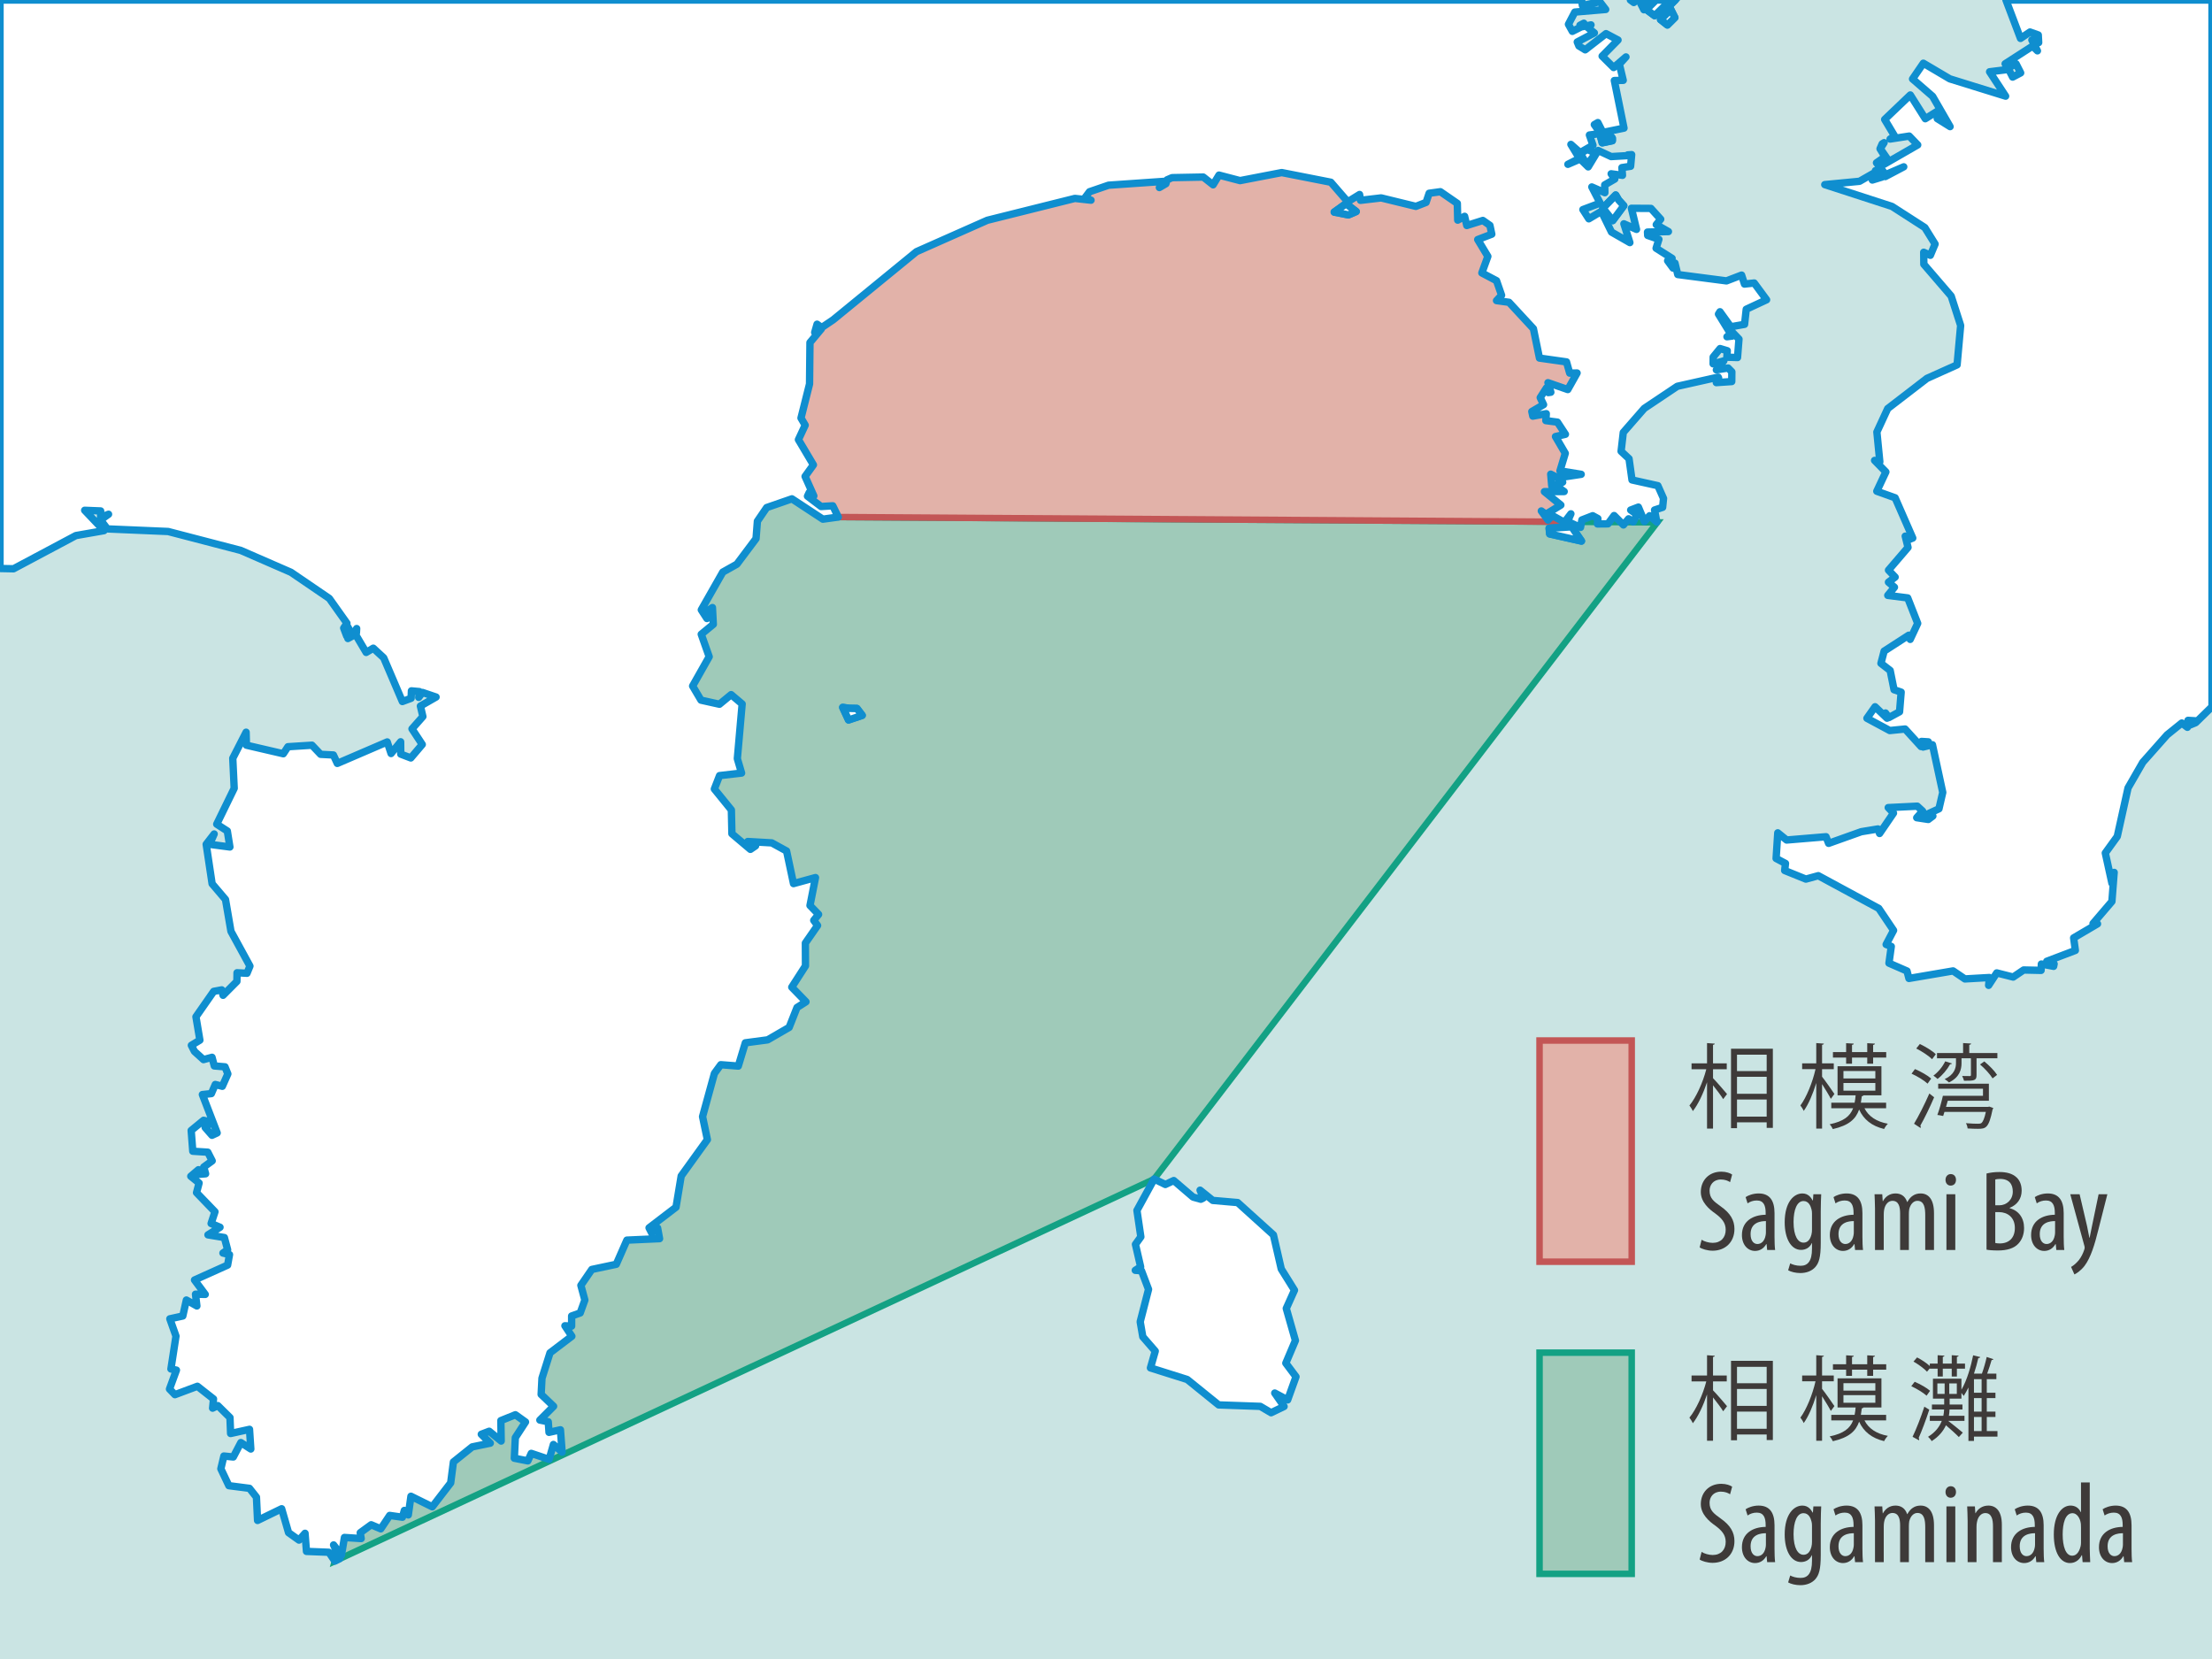
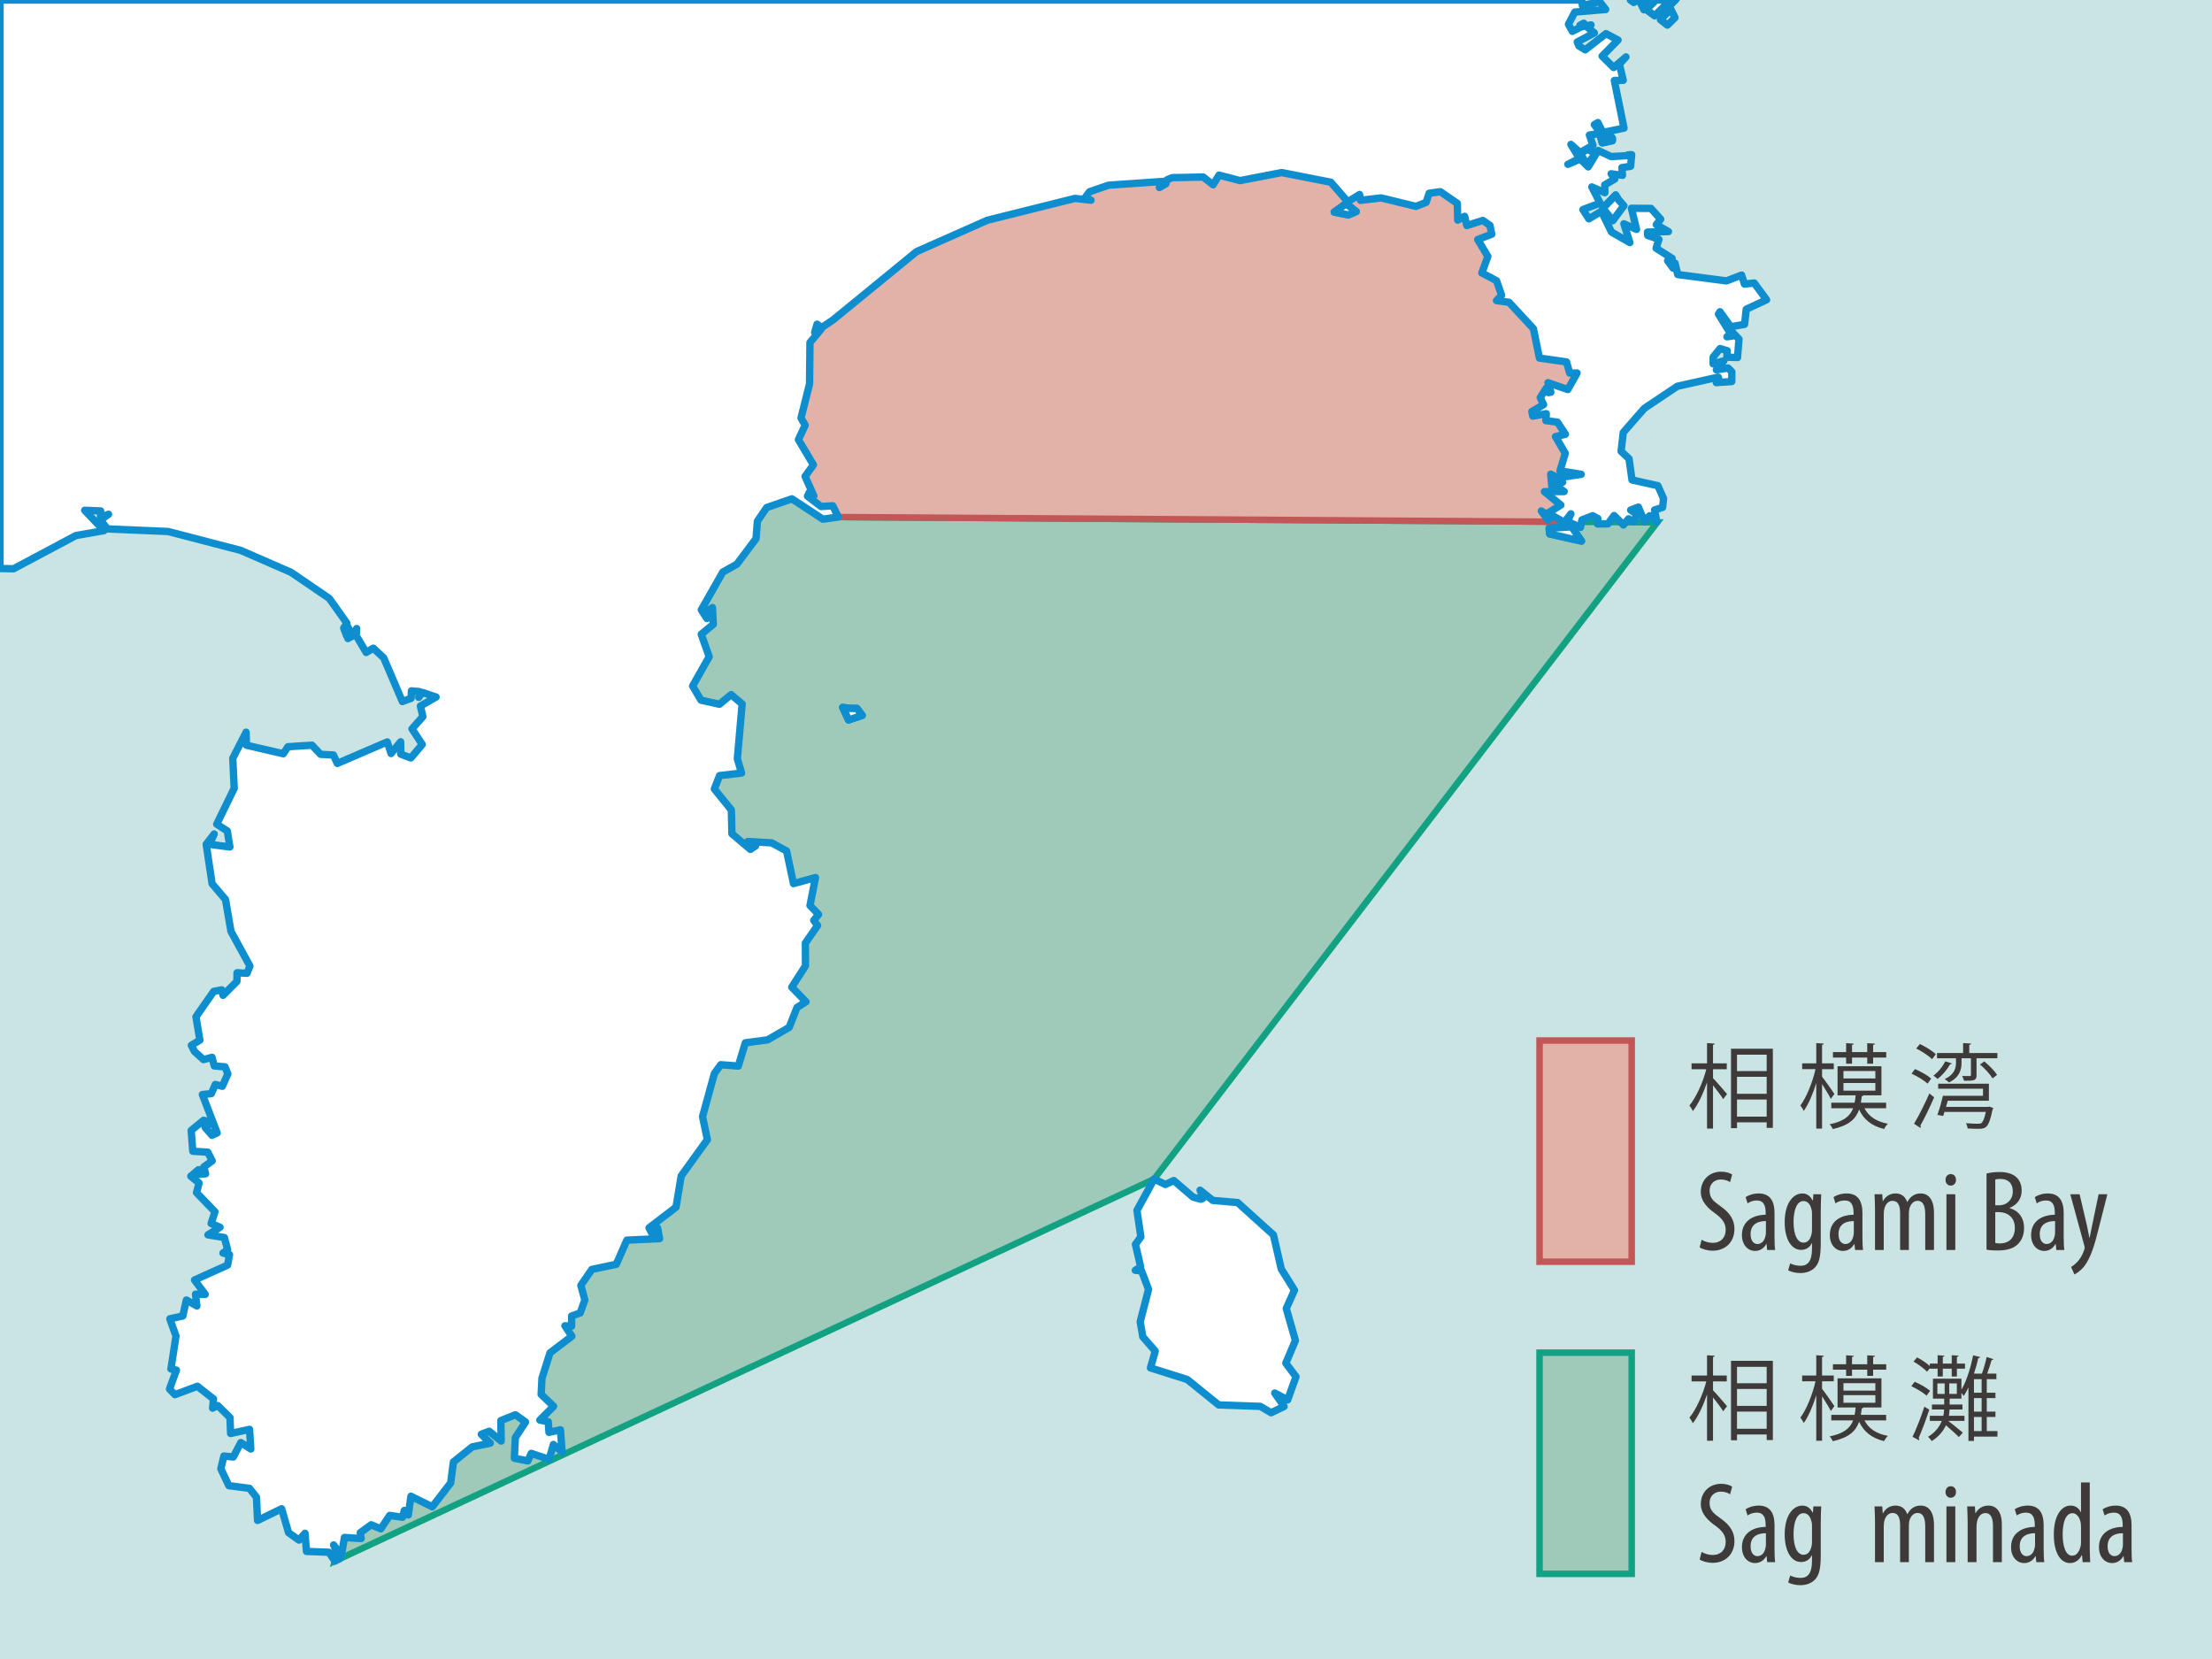
<svg xmlns="http://www.w3.org/2000/svg" version="1.1" id="Kanto" x="0px" y="0px" width="340.157px" height="255.118px" viewBox="0 0 340.157 255.118" enable-background="new 0 0 340.157 255.118" xml:space="preserve">
  <rect fill="#CAE4E3" width="340.159" height="255.118" />
  <polygon fill="#9FCAB9" stroke="#13A184" stroke-miterlimit="10" points="51.494,240.065 177.481,181.309 254.84,80.334   128.91,79.51 101,64.918 " />
  <rect fill="none" width="340.159" height="255.118" />
  <polygon fill="#E2B2A9" stroke="#C35656" stroke-miterlimit="10" points="97,17 227,9 248.5,49 246.094,71.292 240.005,80.236   128.91,79.51 101,64.918 " />
  <g>
    <polygon fill="#FFFFFF" stroke="#0F8ECF" stroke-width="1.134" stroke-linecap="round" stroke-linejoin="round" stroke-miterlimit="10" points="   246.143,21.075 247.446,20.661 247.922,21.228 247.922,21.627 246.374,21.948  " />
    <polygon fill="#FFFFFF" stroke="#0F8ECF" stroke-width="1.134" stroke-linecap="round" stroke-linejoin="round" stroke-miterlimit="10" points="   238.213,81.223 241.665,80.994 243.178,83.191 238.301,82.098  " />
    <polygon fill="#FFFFFF" stroke="#0F8ECF" stroke-width="1.134" stroke-linecap="round" stroke-linejoin="round" stroke-miterlimit="10" points="   248.881,30.738 249.682,31.619 247.981,33.911 246.473,32 248.444,29.982  " />
    <polygon fill="#FFFFFF" stroke="#0F8ECF" stroke-width="1.134" stroke-linecap="round" stroke-linejoin="round" stroke-miterlimit="10" points="   256.811,-0.84 257.475,-1.497 258.268,-0.687 256.657,0.934 257.538,2.69 256.391,3.828 255.348,3.01 256.596,1.748 255.86,0.986    254.428,2.395 253.161,1.454 255.356,-0.721  " />
    <polygon fill="#FFFFFF" stroke="#0F8ECF" stroke-width="1.134" stroke-linecap="round" stroke-linejoin="round" stroke-miterlimit="10" points="   130.582,108.916 131.764,108.939 132.57,109.996 130.473,110.7 129.582,108.775  " />
    <polygon fill="#FFFFFF" stroke="#0F8ECF" stroke-width="1.134" stroke-linecap="round" stroke-linejoin="round" stroke-miterlimit="10" points="   244.049,22.949 245.364,23.553 244.01,25.311 243.012,23.608  " />
    <polygon fill="#FFFFFF" stroke="#0F8ECF" stroke-width="1.134" stroke-linecap="round" stroke-linejoin="round" stroke-miterlimit="10" points="   205.168,32.607 206.963,31.313 208.536,32.518 207.338,33.031  " />
    <g>
      <polygon fill="#FFFFFF" stroke="#0F8ECF" stroke-width="1.134" stroke-linecap="round" stroke-linejoin="round" stroke-miterlimit="10" points="    243.038,23.627 244.038,25.328 245.389,23.571 244.077,22.968   " />
      <polygon fill="#FFFFFF" stroke="#0F8ECF" stroke-width="1.134" stroke-linecap="round" stroke-linejoin="round" stroke-miterlimit="10" points="    246.399,21.967 247.95,21.644 247.95,21.246 247.471,20.68 246.168,21.094   " />
      <polygon fill="#FFFFFF" stroke="#0F8ECF" stroke-width="1.134" stroke-linecap="round" stroke-linejoin="round" stroke-miterlimit="10" points="    0,87.422 2.08,87.465 11.668,82.359 15.994,81.601 13.021,78.472 15.479,78.571 15.465,79.562 16.692,79.08 15.465,79.949     16.506,81.334 25.851,81.732 37.021,84.64 44.746,88.006 50.638,92.025 53.35,95.84 52.854,96.584 53.318,97.818 53.387,97.763     53.106,96.886 53.465,96.37 54.045,97.404 54.451,97.291 54.847,96.657 54.806,97.341 53.5,98.191 54.666,97.55 56.308,100.329     57.4,99.677 59.004,101.156 61.875,107.879 63.219,107.381 63.267,106.239 64.494,106.35 64.392,107.24 64.965,106.481     67.057,107.19 64.649,108.571 65.029,110.19 63.355,112.082 64.935,114.484 63.174,116.556 61.629,115.966 61.61,114.068     60.138,115.875 59.547,114.093 51.869,117.396 51.269,116.1 49.304,115.997 47.973,114.594 44.279,114.83 43.567,115.91     37.896,114.594 37.846,112.598 35.795,116.606 36.014,121.225 33.328,126.736 34.957,127.788 35.353,130.249 32.234,129.838     32.933,128.249 31.707,129.834 32.619,135.903 34.678,138.325 35.516,143.219 38.434,148.563 37.982,149.668 36.451,149.59     36.431,150.917 34.301,153.055 34.098,152.219 32.863,152.45 30.133,156.358 30.736,159.952 29.426,160.747 29.898,161.678     31.293,162.944 32.605,162.59 32.953,163.918 34.599,164.055 35.037,165.141 34.188,167.047 33.105,166.77 32.502,168.172     31.121,168.319 33.394,174.217 32.599,174.583 31.551,173.387 32.563,172.583 31.309,172.276 29.4,173.844 29.644,177.034     31.953,177.182 32.631,178.516 31.33,179.459 31.617,180.504 30.365,180.606 30.519,179.875 29.338,180.881 30.615,181.922     30.223,183.403 33.057,186.344 32.465,188.147 33.834,188.725 31.98,189.893 34.504,190.309 35.006,192.188 34.285,192.69     35.291,192.928 35.002,194.545 29.914,196.834 31.56,199.051 30.064,199.018 30.275,200.829 28.66,199.917 28.111,202.37     26.119,202.805 27.061,205.465 26.285,210.516 27.131,210.694 26.065,213.606 26.901,214.469 30.354,213.178 32.834,215.127     32.695,216.543 33.5,216.153 35.365,217.993 35.461,220.442 38.371,219.801 38.57,222.827 37.039,221.836 35.875,224.053     34.428,223.905 33.963,225.866 35.193,228.463 38.362,228.874 39.436,230.231 39.608,233.811 43.311,232.012 44.373,235.688     45.982,236.833 46.908,235.786 47.129,238.571 50.571,238.704 51.494,240.065 52.252,239.682 51.297,237.575 52.504,239.161     52.967,236.428 55.541,236.596 55.398,235.698 57.08,234.475 58.556,235.102 59.929,233.04 61.883,233.317 62.18,232.268     62.789,232.961 63.194,230.092 66.475,231.715 69.305,228.038 69.725,224.817 72.615,222.5 75.394,221.926 74.013,220.561     75.228,220.094 77.07,221.602 77.022,218.458 79.256,217.557 80.813,218.67 79.248,221.075 79.092,224.243 81.172,224.651     81.695,223.497 84.444,224.42 85.102,222.129 86.445,223.309 86.183,219.872 84.424,220.262 84.309,218.635 83.017,218.375     85.131,216.258 83.217,214.428 83.344,211.942 84.58,208.034 87.939,205.485 86.873,203.875 87.903,203.93 87.906,202.37     89.222,201.903 89.936,199.918 89.328,197.663 91.008,195.213 94.77,194.418 96.401,190.704 101.426,190.479 101.125,188.838     100.219,189.61 99.81,188.815 103.957,185.641 104.752,180.842 108.779,175.252 108.037,171.711 109.86,165.071 110.842,163.727     113.535,163.94 114.617,160.36 118.045,159.907 121.355,157.991 122.561,154.934 123.941,154.053 121.758,151.807     123.865,148.532 123.85,145.022 125.725,142.321 125.137,141.53 125.881,140.616 124.559,139.245 125.404,134.952     122.023,135.879 120.957,130.864 118.68,129.616 114.99,129.405 115.068,129.516 116.193,130.073 115.395,130.614     112.551,128.209 112.469,124.552 109.853,121.33 110.653,119.271 114.039,118.88 113.387,116.664 114.127,108.254     112.431,106.819 110.633,108.297 107.797,107.668 106.51,105.493 109.057,100.988 107.836,97.535 109.691,96.008 109.558,93.429     108.447,94.19 108.709,95.113 107.847,93.779 111.149,87.977 113.318,86.758 116.262,82.829 116.471,80.148 117.9,78.052     121.779,76.709 126.541,79.837 128.91,79.51 128.061,77.78 126.268,77.891 124.174,76.303 124.445,75.734 125.148,76.262     123.805,73.263 125.084,71.485 122.781,67.608 123.82,65.382 123.176,64.282 124.49,59.047 124.555,52.677 126.303,50.582     125.793,50.692 125.459,51.228 125.283,51.12 125.646,49.855 126.359,50.372 128.127,49.178 140.934,38.703 151.826,33.875     165.295,30.511 167.775,30.784 166.846,30.416 167.539,29.487 170.475,28.48 178.94,27.893 178.936,28.392 178.286,28.84     179.292,28.25 179.461,27.656 180.241,27.318 185.036,27.227 186.549,28.418 187.454,26.927 190.692,27.774 197.1,26.538     204.653,28.022 207.258,31.029 209.073,29.907 209.215,30.806 212.391,30.434 217.731,31.736 219.301,31.125 219.77,29.72     221.502,29.482 224.104,31.277 224.165,33.853 225.227,33.265 225.559,34.678 228.03,33.9 229.118,34.662 229.405,36.01     227.241,36.838 228.799,39.427 227.877,41.97 230.133,43.164 230.909,45.401 230.133,46.225 232.053,46.487 235.805,50.543     236.735,55.064 240.895,55.652 241.383,57.377 242.52,57.361 241.092,59.905 238.042,58.849 238.485,60.314 238.098,60.372     237.811,59.65 236.852,61.147 237.366,62.226 235.561,63.287 235.713,63.992 237.786,63.614 237.717,64.682 239.499,64.914     240.727,66.785 239.198,67.134 240.704,69.712 239.889,72.41 243.153,72.938 239.573,73.48 238.467,72.916 238.625,74.722     240.305,74.147 239.278,74.703 240.536,75.588 237.497,75.604 240.026,77.666 237.733,79.076 237.02,78.573 238.053,79.983     238.711,79.282 240.567,80.323 241.569,79.014 241.053,80.189 243.047,81.105 243.262,79.951 244.924,79.306 245.721,79.743     245.653,80.571 247.27,80.556 248.211,79.276 249.651,80.725 250.444,79.778 251.155,80.261 251.741,79.131 250.762,78.432     251.946,77.978 252.877,80.197 253.678,79.307 254.782,80.287 254.434,78.427 255.676,78.018 255.813,76.65 254.944,74.688     250.967,73.804 250.51,70.541 249.29,69.399 249.624,66.5 252.852,62.803 257.93,59.405 264.223,57.997 264.284,58.116     264.208,58.631 263.932,58.837 266.305,58.674 266.319,57.176 265.743,56.594 263.94,56.875 265.088,55.494 263.442,55.95     263.45,54.906 264.512,53.601 265.616,53.933 265.555,54.928 267.192,54.981 267.415,52.144 266.293,50.974 266.364,51.683     265.569,51.785 266.125,51.32 264.266,48.299 264.491,47.939 266.155,50.248 268.276,49.875 268.532,47.557 271.661,46.1     269.76,43.52 268.262,43.683 267.819,42.304 265.495,43.194 258.002,42.218 257.575,40.459 257.276,41.226 256.446,40.098     257.133,39.729 254.672,38.172 255.1,36.802 253.379,36.205 253.35,35.688 256.567,35.611 254.698,34.545 255.379,33.709     253.874,32.049 250.875,32.029 251.661,35.274 249.719,34.416 250.639,37.305 247.815,35.688 246.249,32.497 244.325,33.648     243.413,32.229 246.071,31.231 244.786,28.748 246.793,29.633 246.768,28.43 248.315,27.533 247.76,26.725 249.5,26.963     249.417,25.773 250.752,25.57 250.913,23.793 250.913,23.777 250.307,23.822 250.25,23.936 247.76,24.078 245.756,23.14     244.231,25.662 242.997,24.452 241.108,25.269 242.881,24.359 241.569,22.207 242.993,23.465 244.963,22.329 244.417,20.761     246.147,20.529 245.172,19.164 245.715,18.85 246.489,20.368 249.735,19.702 248.249,12.383 249.616,12.353 249.024,9.87     250.036,8.756 248.139,10.387 246.372,8.632 248.817,6.153 246.971,5.174 243.77,7.661 242.801,7.067 242.549,6.454     245.182,5.067 244.098,4.18 244.663,3.826 243.131,4.146 243.561,3.57 242.963,3.885 243.1,4.164 241.792,4.82 241.192,3.734     242.174,1.858 246.922,1.455 246.018,0.273 243.34,0.854 243.221,0 0,0   " />
      <polygon fill="#FFFFFF" stroke="#0F8ECF" stroke-width="1.134" stroke-linecap="round" stroke-linejoin="round" stroke-miterlimit="10" points="    254.672,0 253.186,1.472 254.456,2.413 255.885,1.006 256.624,1.767 255.375,3.027 256.418,3.847 257.565,2.709 256.684,0.952     257.629,0   " />
      <polygon fill="#FFFFFF" stroke="#0F8ECF" stroke-width="1.134" stroke-linecap="round" stroke-linejoin="round" stroke-miterlimit="10" points="    251.727,0 250.719,0 251.241,0.385   " />
      <polygon fill="#FFFFFF" stroke="#0F8ECF" stroke-width="1.134" stroke-linecap="round" stroke-linejoin="round" stroke-miterlimit="10" points="    253.997,0 252.03,0 252.795,1.5   " />
      <polygon fill="#FFFFFF" stroke="#0F8ECF" stroke-width="1.134" stroke-linecap="round" stroke-linejoin="round" stroke-miterlimit="10" points="    129.609,108.793 130.498,110.719 132.598,110.013 131.791,108.957 130.607,108.933   " />
      <polygon fill="#FFFFFF" stroke="#0F8ECF" stroke-width="1.134" stroke-linecap="round" stroke-linejoin="round" stroke-miterlimit="10" points="    199.295,211.711 197.731,209.62 199.206,206.143 197.801,201.209 199.061,198.403 197.03,195.141 195.823,189.899     190.323,184.928 186.5,184.598 184.547,183.024 185.042,184.229 184.657,184.418 183.465,184.084 180.497,181.543     179.206,182.147 177.481,181.309 174.838,186.139 175.436,190.202 174.608,191.352 175.405,194.817 174.583,195.344     175.536,195.415 176.62,198.272 175.338,203.256 175.737,205.567 177.653,207.774 176.913,210.352 182.569,212.135     187.403,216.045 193.807,216.268 195.465,217.247 197.465,216.284 196.028,214.219 198.012,215.276   " />
-       <polygon fill="#FFFFFF" stroke="#0F8ECF" stroke-width="1.134" stroke-linecap="round" stroke-linejoin="round" stroke-miterlimit="10" points="    340.159,0 308.471,0 310.709,5.908 312.168,4.921 313.442,5.377 313.504,6.553 313.333,6.592 313.036,6.064 312.456,6.148     313.313,7.817 312.577,7.086 308.346,9.807 308.713,10.509 310.028,9.818 310.735,11.207 309.5,11.855 308.895,10.673     305.958,11.036 308.42,14.787 299.833,12.123 295.768,9.721 294.11,12.141 297.194,14.816 299.881,19.471 297.911,18.242     297.913,17.109 296.067,18.257 293.764,14.603 289.821,18.369 291.348,20.916 290.655,21.382 293.596,20.926 294.901,22.285     289.745,25.254 290.227,24.428 289.145,22.862 289.733,21.939 289.434,22.127 289.108,22.879 289.877,24.116 288.563,25.034     289.969,26.853 292.754,25.653 289.915,27.153 288.403,26.239 289.395,27.235 287.922,27.684 288.155,26.621 285.954,27.88     280.61,28.39 290.944,31.743 295.995,34.993 297.573,37.528 296.846,39.261 295.825,38.791 295.844,40.642 300.047,45.528     301.504,50.053 300.958,56.106 296.317,58.191 290.29,62.83 288.624,66.431 289.075,71.021 288.27,70.8 290.004,72.573     288.61,75.541 291.428,76.548 294.139,82.742 293.465,83.01 292.983,82.447 293.411,84.179 290.409,87.678 291.43,88.747     290.403,89.527 291.323,90.305 290.299,91.556 293.362,91.946 294.899,95.863 293.745,98.323 293.524,97.683 289.739,100.127     289.249,102.006 290.667,103.106 291.262,106.067 292.356,106.436 292.11,109.455 290.467,110.348 289.952,109.644     290.186,110.443 288.344,108.683 287.092,110.454 290.604,112.342 292.959,112.106 295.417,114.803 295.489,114.015     296.534,114.078 295.729,114.877 297.17,114.526 298.752,121.859 298.167,124.377 296.256,125.257 297.231,125.486     296.528,126.016 294.75,125.744 295.657,124.729 294.834,123.971 290.368,124.191 291.176,125.041 289.036,128.172     288.793,127.474 286.223,127.898 281.202,129.688 280.803,128.67 274.745,129.176 273.383,128.073 273.127,132.01     274.569,132.778 274.444,133.866 277.704,135.186 279.616,134.661 288.915,139.694 291.19,143.073 290.047,145.239     290.836,145.538 290.481,148.11 293.256,149.321 293.553,150.463 300.34,149.305 302.159,150.538 305.93,150.321 305.807,151.526     307.057,149.612 309.583,150.25 311.194,149.163 313.875,149.223 313.917,148.247 315.803,148.602 315.879,148.225     314.75,147.823 319.145,146.155 318.881,144.225 322.551,142.069 321.862,142.02 324.766,138.625 325.112,134.155     324.606,134.456 324.77,135.829 323.75,131.176 325.588,128.631 327.245,121.168 329.512,117.226 333.256,113.002     335.512,111.183 336.372,111.843 336.467,110.776 337.698,110.851 337.674,111.074 336.573,111.572 337.645,111.134     340.159,108.674   " />
      <polygon fill="#FFFFFF" stroke="#0F8ECF" stroke-width="1.134" stroke-linecap="round" stroke-linejoin="round" stroke-miterlimit="10" points="    248.471,30 246.499,32.019 248.006,33.929 249.709,31.636 248.909,30.757   " />
      <polygon fill="#FFFFFF" stroke="#0F8ECF" stroke-width="1.134" stroke-linecap="round" stroke-linejoin="round" stroke-miterlimit="10" points="    205.196,32.625 207.364,33.051 208.561,32.535 206.991,31.332   " />
      <polygon fill="#FFFFFF" stroke="#0F8ECF" stroke-width="1.134" stroke-linecap="round" stroke-linejoin="round" stroke-miterlimit="10" points="    238.241,81.241 238.329,82.116 243.204,83.211 241.692,81.012   " />
    </g>
  </g>
  <rect x="236.747" y="160.009" fill="#E2B2A9" stroke="#C35656" stroke-miterlimit="10" width="14.173" height="34.017" />
  <g>
    <path fill="#3E3A39" d="M263.426,164.428v1.375c0.496,0.496,1.843,2.056,2.155,2.438l-0.596,0.78   c-0.283-0.482-0.992-1.418-1.56-2.127v6.663h-0.921v-7.131c-0.581,1.729-1.375,3.417-2.184,4.438   c-0.113-0.27-0.354-0.638-0.524-0.865c1.021-1.219,2.07-3.529,2.595-5.57h-2.269v-0.907h2.382v-3.119l1.19,0.085   c-0.014,0.1-0.085,0.156-0.27,0.185v2.85h2.112v0.907H263.426z M266.191,161.267h6.436v12.177h-0.95v-0.851h-4.564v0.893h-0.921   V161.267z M271.676,162.188h-4.564v2.523h4.564V162.188z M267.112,165.59v2.608h4.564v-2.608H267.112z M267.112,171.714h4.564   v-2.637h-4.564V171.714z" />
    <path fill="#3E3A39" d="M280.194,165.577c0.439,0.538,1.63,2.239,1.899,2.65l-0.553,0.751c-0.241-0.496-0.865-1.502-1.347-2.268   v6.847H279.3v-7.017c-0.51,1.672-1.205,3.303-1.928,4.295c-0.1-0.255-0.34-0.624-0.511-0.837c0.922-1.232,1.871-3.558,2.325-5.585   h-2.056v-0.893h2.169v-3.119l1.177,0.085c-0.015,0.085-0.1,0.156-0.283,0.185v2.85h1.8v0.893h-1.8V165.577z M290.045,170.424   h-3.331c0.623,1.247,1.856,2.069,3.601,2.381c-0.198,0.185-0.454,0.539-0.581,0.809c-1.899-0.454-3.147-1.46-3.842-2.991   c-0.511,1.46-1.56,2.438-4.04,3.005c-0.1-0.227-0.312-0.566-0.496-0.736c2.154-0.454,3.133-1.22,3.614-2.467h-3.359v-0.851h3.587   c0.07-0.354,0.127-0.723,0.155-1.134h-2.778v-4.479h6.748v4.479h-2.765c-0.028,0.07-0.113,0.113-0.255,0.142   c-0.043,0.354-0.085,0.681-0.142,0.992h3.884V170.424z M283.893,163.578v-0.95h-2.027v-0.836h2.027v-1.375l1.177,0.07   c-0.015,0.1-0.085,0.171-0.27,0.185v1.12h2.339v-1.375l1.191,0.07c-0.015,0.1-0.1,0.171-0.284,0.199v1.105h2.013v0.836h-2.013v0.95   h-0.907v-0.95H284.8v0.95H283.893z M283.482,164.698v1.147h4.905v-1.147H283.482z M283.482,166.541v1.176h4.905v-1.176H283.482z" />
    <path fill="#3E3A39" d="M294.48,164.4c0.879,0.368,1.956,0.978,2.494,1.46l-0.553,0.779c-0.51-0.481-1.573-1.134-2.466-1.531   L294.48,164.4z M294.337,172.805c0.681-1.119,1.645-3.019,2.354-4.649l0.737,0.581c-0.638,1.503-1.503,3.275-2.126,4.366   c0.057,0.071,0.07,0.142,0.07,0.199c0,0.057-0.014,0.113-0.042,0.155L294.337,172.805z M295.231,160.543   c0.864,0.411,1.942,1.063,2.452,1.574c-0.312,0.411-0.439,0.595-0.566,0.766c-0.511-0.511-1.56-1.205-2.438-1.645L295.231,160.543z    M300.164,163.535c-0.042,0.085-0.127,0.128-0.283,0.128c-0.453,0.822-1.19,1.701-1.928,2.254   c-0.142-0.142-0.454-0.383-0.638-0.511c0.694-0.51,1.403-1.332,1.814-2.197L300.164,163.535z M302.829,161.933h4.324v0.808h-3.204   v2.58c0,0.851-0.34,0.879-1.928,0.879c-0.043-0.213-0.17-0.51-0.283-0.737c0.566,0.015,1.006,0.015,1.162,0.015   c0.142,0,0.185-0.057,0.185-0.17v-2.566h-1.446v0.766c0,0.95-0.298,2.169-1.928,2.948c-0.156-0.155-0.482-0.396-0.666-0.51   c1.488-0.681,1.743-1.701,1.743-2.467v-0.737h-2.92v-0.808h4.012v-1.531l1.233,0.071c-0.015,0.113-0.085,0.17-0.284,0.198V161.933z    M305.721,170.211l0.198-0.042l0.609,0.227c-0.015,0.07-0.057,0.155-0.113,0.213c-0.581,2.863-1.035,2.977-2.254,2.977   c-0.411,0-0.979-0.015-1.588-0.057c-0.014-0.241-0.113-0.567-0.255-0.809c0.766,0.071,1.53,0.085,1.814,0.085   c0.283,0,0.425-0.014,0.553-0.099c0.255-0.198,0.481-0.709,0.694-1.716h-6.364c-0.071,0.228-0.128,0.439-0.199,0.624   c-0.468-0.113-0.68-0.127-0.893-0.156c0.298-0.793,0.638-1.998,0.851-2.948h6.166v-1.091h-6.889v-0.766h7.796v2.622h-6.322   c-0.085,0.312-0.185,0.624-0.27,0.936H305.721z M306.416,165.832c-0.369-0.609-1.191-1.517-1.928-2.141l0.651-0.468   c0.752,0.609,1.588,1.46,1.971,2.069L306.416,165.832z" />
    <path fill="#3E3A39" d="M261.671,190.646c0.39,0.267,1.116,0.479,1.701,0.479c1.258,0,2.002-0.814,2.002-2.02   c0-1.098-0.638-1.771-1.577-2.479c-0.956-0.656-2.25-1.771-2.25-3.313c0-1.807,1.258-3.136,3.153-3.136   c0.744,0,1.382,0.23,1.666,0.443l-0.319,1.169c-0.301-0.213-0.797-0.407-1.417-0.407c-1.188,0-1.736,0.886-1.736,1.7   c0,1.188,0.62,1.648,1.754,2.463c1.435,1.01,2.072,2.108,2.072,3.437c0,2.056-1.435,3.349-3.348,3.349   c-0.815,0-1.665-0.266-2.002-0.514L261.671,190.646z" />
    <path fill="#3E3A39" d="M272.885,190.275c0,0.655,0.019,1.399,0.089,1.948h-1.223l-0.088-0.903h-0.054   c-0.372,0.655-0.974,1.045-1.718,1.045c-1.134,0-2.02-0.956-2.02-2.444c0-2.161,1.718-3.101,3.649-3.118v-0.266   c0-1.151-0.302-1.931-1.364-1.931c-0.531,0-1.01,0.159-1.417,0.442l-0.302-0.957c0.372-0.266,1.151-0.566,2.002-0.566   c1.719,0,2.444,1.116,2.444,3.029V190.275z M271.557,187.777c-0.709,0-2.356,0.142-2.356,2.002c0,1.134,0.567,1.523,1.046,1.523   c0.602,0,1.098-0.443,1.257-1.294c0.036-0.159,0.054-0.336,0.054-0.496V187.777z" />
    <path fill="#3E3A39" d="M279.991,191.125c0,2.25-0.284,3.101-0.851,3.738c-0.514,0.566-1.312,0.903-2.285,0.903   c-0.727,0-1.436-0.177-1.878-0.425l0.318-1.063c0.337,0.178,0.904,0.372,1.595,0.372c1.081,0,1.754-0.673,1.754-2.622v-0.867   h-0.035c-0.284,0.673-0.922,1.045-1.647,1.045c-1.523,0-2.516-1.719-2.516-4.234c0-3.153,1.435-4.446,2.71-4.446   c0.903,0,1.329,0.603,1.595,1.081h0.035l0.071-0.957h1.204c-0.018,0.585-0.07,1.347-0.07,2.675V191.125z M278.644,186.607   c0-0.212-0.018-0.442-0.071-0.62c-0.142-0.584-0.46-1.293-1.239-1.293c-0.992,0-1.524,1.329-1.524,3.225   c0,2.179,0.691,3.171,1.524,3.171c0.425,0,0.956-0.195,1.222-1.223c0.071-0.266,0.089-0.531,0.089-0.779V186.607z" />
    <path fill="#3E3A39" d="M286.403,190.275c0,0.655,0.019,1.399,0.089,1.948h-1.223l-0.088-0.903h-0.054   c-0.372,0.655-0.974,1.045-1.718,1.045c-1.134,0-2.02-0.956-2.02-2.444c0-2.161,1.718-3.101,3.649-3.118v-0.266   c0-1.151-0.302-1.931-1.364-1.931c-0.531,0-1.01,0.159-1.417,0.442l-0.302-0.957c0.372-0.266,1.151-0.566,2.002-0.566   c1.719,0,2.444,1.116,2.444,3.029V190.275z M285.075,187.777c-0.709,0-2.356,0.142-2.356,2.002c0,1.134,0.567,1.523,1.046,1.523   c0.602,0,1.098-0.443,1.257-1.294c0.036-0.159,0.054-0.336,0.054-0.496V187.777z" />
    <path fill="#3E3A39" d="M288.334,185.864c0-1.01-0.054-1.524-0.071-2.215h1.187l0.071,1.063h0.035   c0.372-0.69,1.027-1.187,1.932-1.187c0.797,0,1.47,0.372,1.789,1.311h0.035c0.23-0.425,0.531-0.779,0.851-0.974   c0.337-0.23,0.744-0.337,1.187-0.337c1.151,0,2.056,0.833,2.056,3.029v5.669h-1.347v-5.368c0-1.115-0.159-2.196-1.205-2.196   c-0.566,0-1.063,0.479-1.258,1.293c-0.035,0.213-0.053,0.479-0.053,0.762v5.51h-1.347v-5.616c0-0.938-0.159-1.948-1.187-1.948   c-0.567,0-1.116,0.479-1.275,1.399c-0.036,0.213-0.054,0.461-0.054,0.727v5.438h-1.346V185.864z" />
    <path fill="#3E3A39" d="M300.789,181.434c0,0.532-0.318,0.886-0.832,0.886c-0.443,0-0.78-0.354-0.78-0.886   c0-0.531,0.354-0.886,0.798-0.886C300.47,180.548,300.789,180.903,300.789,181.434z M299.319,192.223v-8.574h1.363v8.574H299.319z" />
    <path fill="#3E3A39" d="M305.484,180.46c0.566-0.142,1.222-0.23,1.983-0.23c1.081,0,2.002,0.23,2.64,0.832   c0.514,0.479,0.779,1.188,0.779,2.038c0,1.222-0.673,2.179-1.842,2.64v0.053c1.382,0.372,2.214,1.488,2.214,3.047   c0,0.992-0.318,1.789-0.85,2.374c-0.674,0.762-1.79,1.081-3.153,1.081c-0.868,0-1.399-0.054-1.771-0.124V180.46z M306.83,185.349   h0.62c1.116,0,2.073-0.85,2.073-2.107c0-1.099-0.514-1.949-1.967-1.949c-0.319,0-0.566,0.036-0.727,0.089V185.349z M306.83,191.142   c0.16,0.036,0.39,0.071,0.691,0.071c1.399,0,2.32-0.833,2.32-2.374c0-1.647-1.134-2.427-2.409-2.444h-0.603V191.142z" />
    <path fill="#3E3A39" d="M317.353,190.275c0,0.655,0.019,1.399,0.089,1.948h-1.223l-0.088-0.903h-0.054   c-0.372,0.655-0.974,1.045-1.718,1.045c-1.134,0-2.02-0.956-2.02-2.444c0-2.161,1.718-3.101,3.649-3.118v-0.266   c0-1.151-0.302-1.931-1.364-1.931c-0.531,0-1.01,0.159-1.417,0.442l-0.302-0.957c0.372-0.266,1.151-0.566,2.002-0.566   c1.719,0,2.444,1.116,2.444,3.029V190.275z M316.025,187.777c-0.709,0-2.356,0.142-2.356,2.002c0,1.134,0.567,1.523,1.045,1.523   c0.603,0,1.099-0.443,1.258-1.294c0.036-0.159,0.054-0.336,0.054-0.496V187.777z" />
    <path fill="#3E3A39" d="M319.798,183.649l1.151,4.925c0.142,0.673,0.23,1.223,0.354,1.771h0.035   c0.089-0.496,0.23-1.134,0.354-1.754l1.027-4.942h1.347l-1.399,5.51c-0.531,2.144-1.134,4.216-2.126,5.527   c-0.603,0.762-1.24,1.151-1.541,1.293l-0.514-1.151c0.407-0.23,0.832-0.603,1.222-1.081c0.354-0.461,0.62-1.027,0.762-1.452   c0.071-0.195,0.106-0.302,0.106-0.426c0-0.106-0.018-0.212-0.053-0.318l-2.161-7.901H319.798z" />
  </g>
  <rect x="236.747" y="208.009" fill="#9FCAB9" stroke="#13A184" stroke-miterlimit="10" width="14.173" height="34.017" />
  <g>
    <path fill="#3E3A39" d="M263.426,212.428v1.375c0.496,0.496,1.843,2.056,2.155,2.438l-0.596,0.78   c-0.283-0.482-0.992-1.418-1.56-2.127v6.663h-0.921v-7.131c-0.581,1.729-1.375,3.417-2.184,4.438   c-0.113-0.27-0.354-0.638-0.524-0.865c1.021-1.219,2.07-3.529,2.595-5.57h-2.269v-0.907h2.382v-3.119l1.19,0.085   c-0.014,0.1-0.085,0.156-0.27,0.185v2.85h2.112v0.907H263.426z M266.191,209.267h6.436v12.177h-0.95v-0.851h-4.564v0.893h-0.921   V209.267z M271.676,210.188h-4.564v2.523h4.564V210.188z M267.112,213.59v2.608h4.564v-2.608H267.112z M267.112,219.714h4.564   v-2.637h-4.564V219.714z" />
    <path fill="#3E3A39" d="M280.194,213.577c0.439,0.538,1.63,2.239,1.899,2.65l-0.553,0.751c-0.241-0.496-0.865-1.502-1.347-2.268   v6.847H279.3v-7.017c-0.51,1.672-1.205,3.303-1.928,4.295c-0.1-0.255-0.34-0.624-0.511-0.837c0.922-1.232,1.871-3.558,2.325-5.585   h-2.056v-0.893h2.169v-3.119l1.177,0.085c-0.015,0.085-0.1,0.156-0.283,0.185v2.85h1.8v0.893h-1.8V213.577z M290.045,218.424   h-3.331c0.623,1.247,1.856,2.069,3.601,2.381c-0.198,0.185-0.454,0.539-0.581,0.809c-1.899-0.454-3.147-1.46-3.842-2.991   c-0.511,1.46-1.56,2.438-4.04,3.005c-0.1-0.227-0.312-0.566-0.496-0.736c2.154-0.454,3.133-1.22,3.614-2.467h-3.359v-0.851h3.587   c0.07-0.354,0.127-0.723,0.155-1.134h-2.778v-4.479h6.748v4.479h-2.765c-0.028,0.07-0.113,0.113-0.255,0.142   c-0.043,0.354-0.085,0.681-0.142,0.992h3.884V218.424z M283.893,211.578v-0.95h-2.027v-0.836h2.027v-1.375l1.177,0.07   c-0.015,0.1-0.085,0.171-0.27,0.185v1.12h2.339v-1.375l1.191,0.07c-0.015,0.1-0.1,0.171-0.284,0.199v1.105h2.013v0.836h-2.013v0.95   h-0.907v-0.95H284.8v0.95H283.893z M283.482,212.698v1.147h4.905v-1.147H283.482z M283.482,214.541v1.176h4.905v-1.176H283.482z" />
    <path fill="#3E3A39" d="M294.437,212.485c0.836,0.368,1.871,0.936,2.367,1.389l-0.538,0.752c-0.496-0.454-1.518-1.078-2.354-1.46   L294.437,212.485z M294.111,220.948c0.553-1.135,1.29-3.02,1.814-4.636l0.752,0.468c-0.482,1.503-1.148,3.274-1.631,4.352   c0.071,0.071,0.085,0.142,0.085,0.213c0,0.043-0.014,0.1-0.028,0.142L294.111,220.948z M296.762,210.416l-0.426,0.524   c-0.439-0.482-1.332-1.135-2.084-1.56l0.553-0.638c0.681,0.34,1.475,0.879,1.957,1.318v-0.369h1.204v-1.29l1.05,0.071   c-0.015,0.085-0.085,0.156-0.256,0.185v1.034h1.375v-1.29l1.063,0.071c-0.015,0.085-0.1,0.156-0.27,0.185v1.034h1.248v0.78h-1.248   v1.204h-0.794v-1.204h-1.375v1.204h-0.794v-1.204h-1.204V210.416z M307.167,220.069v0.851h-3.614v0.666h-0.851v-8.222   c-0.228,0.468-0.468,0.907-0.724,1.304c-0.085-0.127-0.227-0.312-0.354-0.468v0.879h-1.814v0.907h1.971v0.766h-1.984   c-0.015,0.312-0.043,0.638-0.1,0.964h2.396v0.779h-2.51c0.567,0.426,1.899,1.503,2.254,1.814l-0.609,0.681   c-0.383-0.411-1.347-1.275-1.984-1.814c-0.411,0.894-1.092,1.744-2.197,2.438c-0.1-0.198-0.396-0.539-0.553-0.666   c1.148-0.709,1.771-1.574,2.112-2.453h-1.843v-0.779h2.083c0.071-0.326,0.1-0.652,0.114-0.964h-1.872v-0.766h1.886v-0.907h-1.729   v-3.062h4.38v1.701c0.879-1.503,1.475-3.657,1.801-5.302l1.092,0.27c-0.028,0.099-0.113,0.155-0.298,0.155   c-0.156,0.709-0.383,1.545-0.666,2.396h1.219c0.27-0.736,0.581-1.814,0.737-2.565l1.034,0.34c-0.028,0.086-0.127,0.128-0.283,0.143   c-0.17,0.595-0.425,1.417-0.681,2.083h1.418v0.851h-1.475v2.084h1.333v0.822h-1.333v2.084h1.333v0.822h-1.333v2.169H307.167z    M297.924,212.74v1.616h1.12v-1.616H297.924z M300.916,214.356v-1.616h-1.163v1.616H300.916z M304.728,212.087h-1.176v2.084h1.176   V212.087z M304.728,217.078v-2.084h-1.176v2.084H304.728z M303.552,217.9v2.169h1.176V217.9H303.552z" />
    <path fill="#3E3A39" d="M261.671,238.646c0.39,0.267,1.116,0.479,1.701,0.479c1.258,0,2.002-0.814,2.002-2.02   c0-1.098-0.638-1.771-1.577-2.479c-0.956-0.656-2.25-1.771-2.25-3.313c0-1.807,1.258-3.136,3.153-3.136   c0.744,0,1.382,0.23,1.666,0.443l-0.319,1.169c-0.301-0.213-0.797-0.407-1.417-0.407c-1.188,0-1.736,0.886-1.736,1.7   c0,1.188,0.62,1.648,1.754,2.463c1.435,1.01,2.072,2.108,2.072,3.437c0,2.056-1.435,3.349-3.348,3.349   c-0.815,0-1.665-0.266-2.002-0.514L261.671,238.646z" />
    <path fill="#3E3A39" d="M272.885,238.275c0,0.655,0.019,1.399,0.089,1.948h-1.223l-0.088-0.903h-0.054   c-0.372,0.655-0.974,1.045-1.718,1.045c-1.134,0-2.02-0.956-2.02-2.444c0-2.161,1.718-3.101,3.649-3.118v-0.266   c0-1.151-0.302-1.931-1.364-1.931c-0.531,0-1.01,0.159-1.417,0.442l-0.302-0.957c0.372-0.266,1.151-0.566,2.002-0.566   c1.719,0,2.444,1.116,2.444,3.029V238.275z M271.557,235.777c-0.709,0-2.356,0.142-2.356,2.002c0,1.134,0.567,1.523,1.046,1.523   c0.602,0,1.098-0.443,1.257-1.294c0.036-0.159,0.054-0.336,0.054-0.496V235.777z" />
    <path fill="#3E3A39" d="M279.991,239.125c0,2.25-0.284,3.101-0.851,3.738c-0.514,0.566-1.312,0.903-2.285,0.903   c-0.727,0-1.436-0.177-1.878-0.425l0.318-1.063c0.337,0.178,0.904,0.372,1.595,0.372c1.081,0,1.754-0.673,1.754-2.622v-0.867   h-0.035c-0.284,0.673-0.922,1.045-1.647,1.045c-1.523,0-2.516-1.719-2.516-4.234c0-3.153,1.435-4.446,2.71-4.446   c0.903,0,1.329,0.603,1.595,1.081h0.035l0.071-0.957h1.204c-0.018,0.585-0.07,1.347-0.07,2.675V239.125z M278.644,234.607   c0-0.212-0.018-0.442-0.071-0.62c-0.142-0.584-0.46-1.293-1.239-1.293c-0.992,0-1.524,1.329-1.524,3.225   c0,2.179,0.691,3.171,1.524,3.171c0.425,0,0.956-0.195,1.222-1.223c0.071-0.266,0.089-0.531,0.089-0.779V234.607z" />
-     <path fill="#3E3A39" d="M286.403,238.275c0,0.655,0.019,1.399,0.089,1.948h-1.223l-0.088-0.903h-0.054   c-0.372,0.655-0.974,1.045-1.718,1.045c-1.134,0-2.02-0.956-2.02-2.444c0-2.161,1.718-3.101,3.649-3.118v-0.266   c0-1.151-0.302-1.931-1.364-1.931c-0.531,0-1.01,0.159-1.417,0.442l-0.302-0.957c0.372-0.266,1.151-0.566,2.002-0.566   c1.719,0,2.444,1.116,2.444,3.029V238.275z M285.075,235.777c-0.709,0-2.356,0.142-2.356,2.002c0,1.134,0.567,1.523,1.046,1.523   c0.602,0,1.098-0.443,1.257-1.294c0.036-0.159,0.054-0.336,0.054-0.496V235.777z" />
    <path fill="#3E3A39" d="M288.334,233.864c0-1.01-0.054-1.524-0.071-2.215h1.187l0.071,1.063h0.035   c0.372-0.69,1.027-1.187,1.932-1.187c0.797,0,1.47,0.372,1.789,1.311h0.035c0.23-0.425,0.531-0.779,0.851-0.974   c0.337-0.23,0.744-0.337,1.187-0.337c1.151,0,2.056,0.833,2.056,3.029v5.669h-1.347v-5.368c0-1.115-0.159-2.196-1.205-2.196   c-0.566,0-1.063,0.479-1.258,1.293c-0.035,0.213-0.053,0.479-0.053,0.762v5.51h-1.347v-5.616c0-0.938-0.159-1.948-1.187-1.948   c-0.567,0-1.116,0.479-1.275,1.399c-0.036,0.213-0.054,0.461-0.054,0.727v5.438h-1.346V233.864z" />
    <path fill="#3E3A39" d="M300.789,229.434c0,0.532-0.318,0.886-0.832,0.886c-0.443,0-0.78-0.354-0.78-0.886   c0-0.531,0.354-0.886,0.798-0.886C300.47,228.548,300.789,228.903,300.789,229.434z M299.319,240.223v-8.574h1.363v8.574H299.319z" />
    <path fill="#3E3A39" d="M302.579,233.864c0-1.01-0.054-1.524-0.071-2.215h1.187l0.071,1.045h0.035   c0.372-0.69,1.063-1.169,1.967-1.169c1.187,0,2.072,0.868,2.072,2.94v5.758h-1.363v-5.51c0-1.027-0.195-2.037-1.188-2.037   c-0.566,0-1.116,0.479-1.275,1.382c-0.053,0.213-0.071,0.479-0.071,0.779v5.386h-1.363V233.864z" />
    <path fill="#3E3A39" d="M314.271,238.275c0,0.655,0.019,1.399,0.089,1.948h-1.223l-0.088-0.903h-0.054   c-0.372,0.655-0.974,1.045-1.718,1.045c-1.134,0-2.02-0.956-2.02-2.444c0-2.161,1.718-3.101,3.649-3.118v-0.266   c0-1.151-0.302-1.931-1.364-1.931c-0.531,0-1.01,0.159-1.417,0.442l-0.302-0.957c0.372-0.266,1.151-0.566,2.002-0.566   c1.719,0,2.444,1.116,2.444,3.029V238.275z M312.943,235.777c-0.709,0-2.356,0.142-2.356,2.002c0,1.134,0.567,1.523,1.045,1.523   c0.603,0,1.099-0.443,1.258-1.294c0.036-0.159,0.054-0.336,0.054-0.496V235.777z" />
    <path fill="#3E3A39" d="M321.358,227.964v10.204c0,0.584,0.053,1.559,0.07,2.055h-1.169l-0.089-1.063h-0.053   c-0.284,0.602-0.886,1.204-1.808,1.204c-1.435,0-2.479-1.559-2.479-4.394c0-3.029,1.258-4.446,2.568-4.446   c0.638,0,1.24,0.283,1.577,1.01h0.035v-4.57H321.358z M320.011,234.926c0-0.177,0-0.39-0.018-0.567   c-0.089-0.903-0.62-1.665-1.275-1.665c-1.134,0-1.524,1.577-1.524,3.277c0,1.808,0.461,3.26,1.453,3.26   c0.425,0,1.01-0.23,1.311-1.471c0.036-0.159,0.054-0.354,0.054-0.566V234.926z" />
    <path fill="#3E3A39" d="M327.788,238.275c0,0.655,0.019,1.399,0.089,1.948h-1.223l-0.088-0.903h-0.054   c-0.372,0.655-0.974,1.045-1.718,1.045c-1.134,0-2.02-0.956-2.02-2.444c0-2.161,1.718-3.101,3.649-3.118v-0.266   c0-1.151-0.302-1.931-1.364-1.931c-0.531,0-1.01,0.159-1.417,0.442l-0.302-0.957c0.372-0.266,1.151-0.566,2.002-0.566   c1.719,0,2.444,1.116,2.444,3.029V238.275z M326.459,235.777c-0.709,0-2.356,0.142-2.356,2.002c0,1.134,0.567,1.523,1.046,1.523   c0.602,0,1.098-0.443,1.257-1.294c0.036-0.159,0.054-0.336,0.054-0.496V235.777z" />
  </g>
</svg>